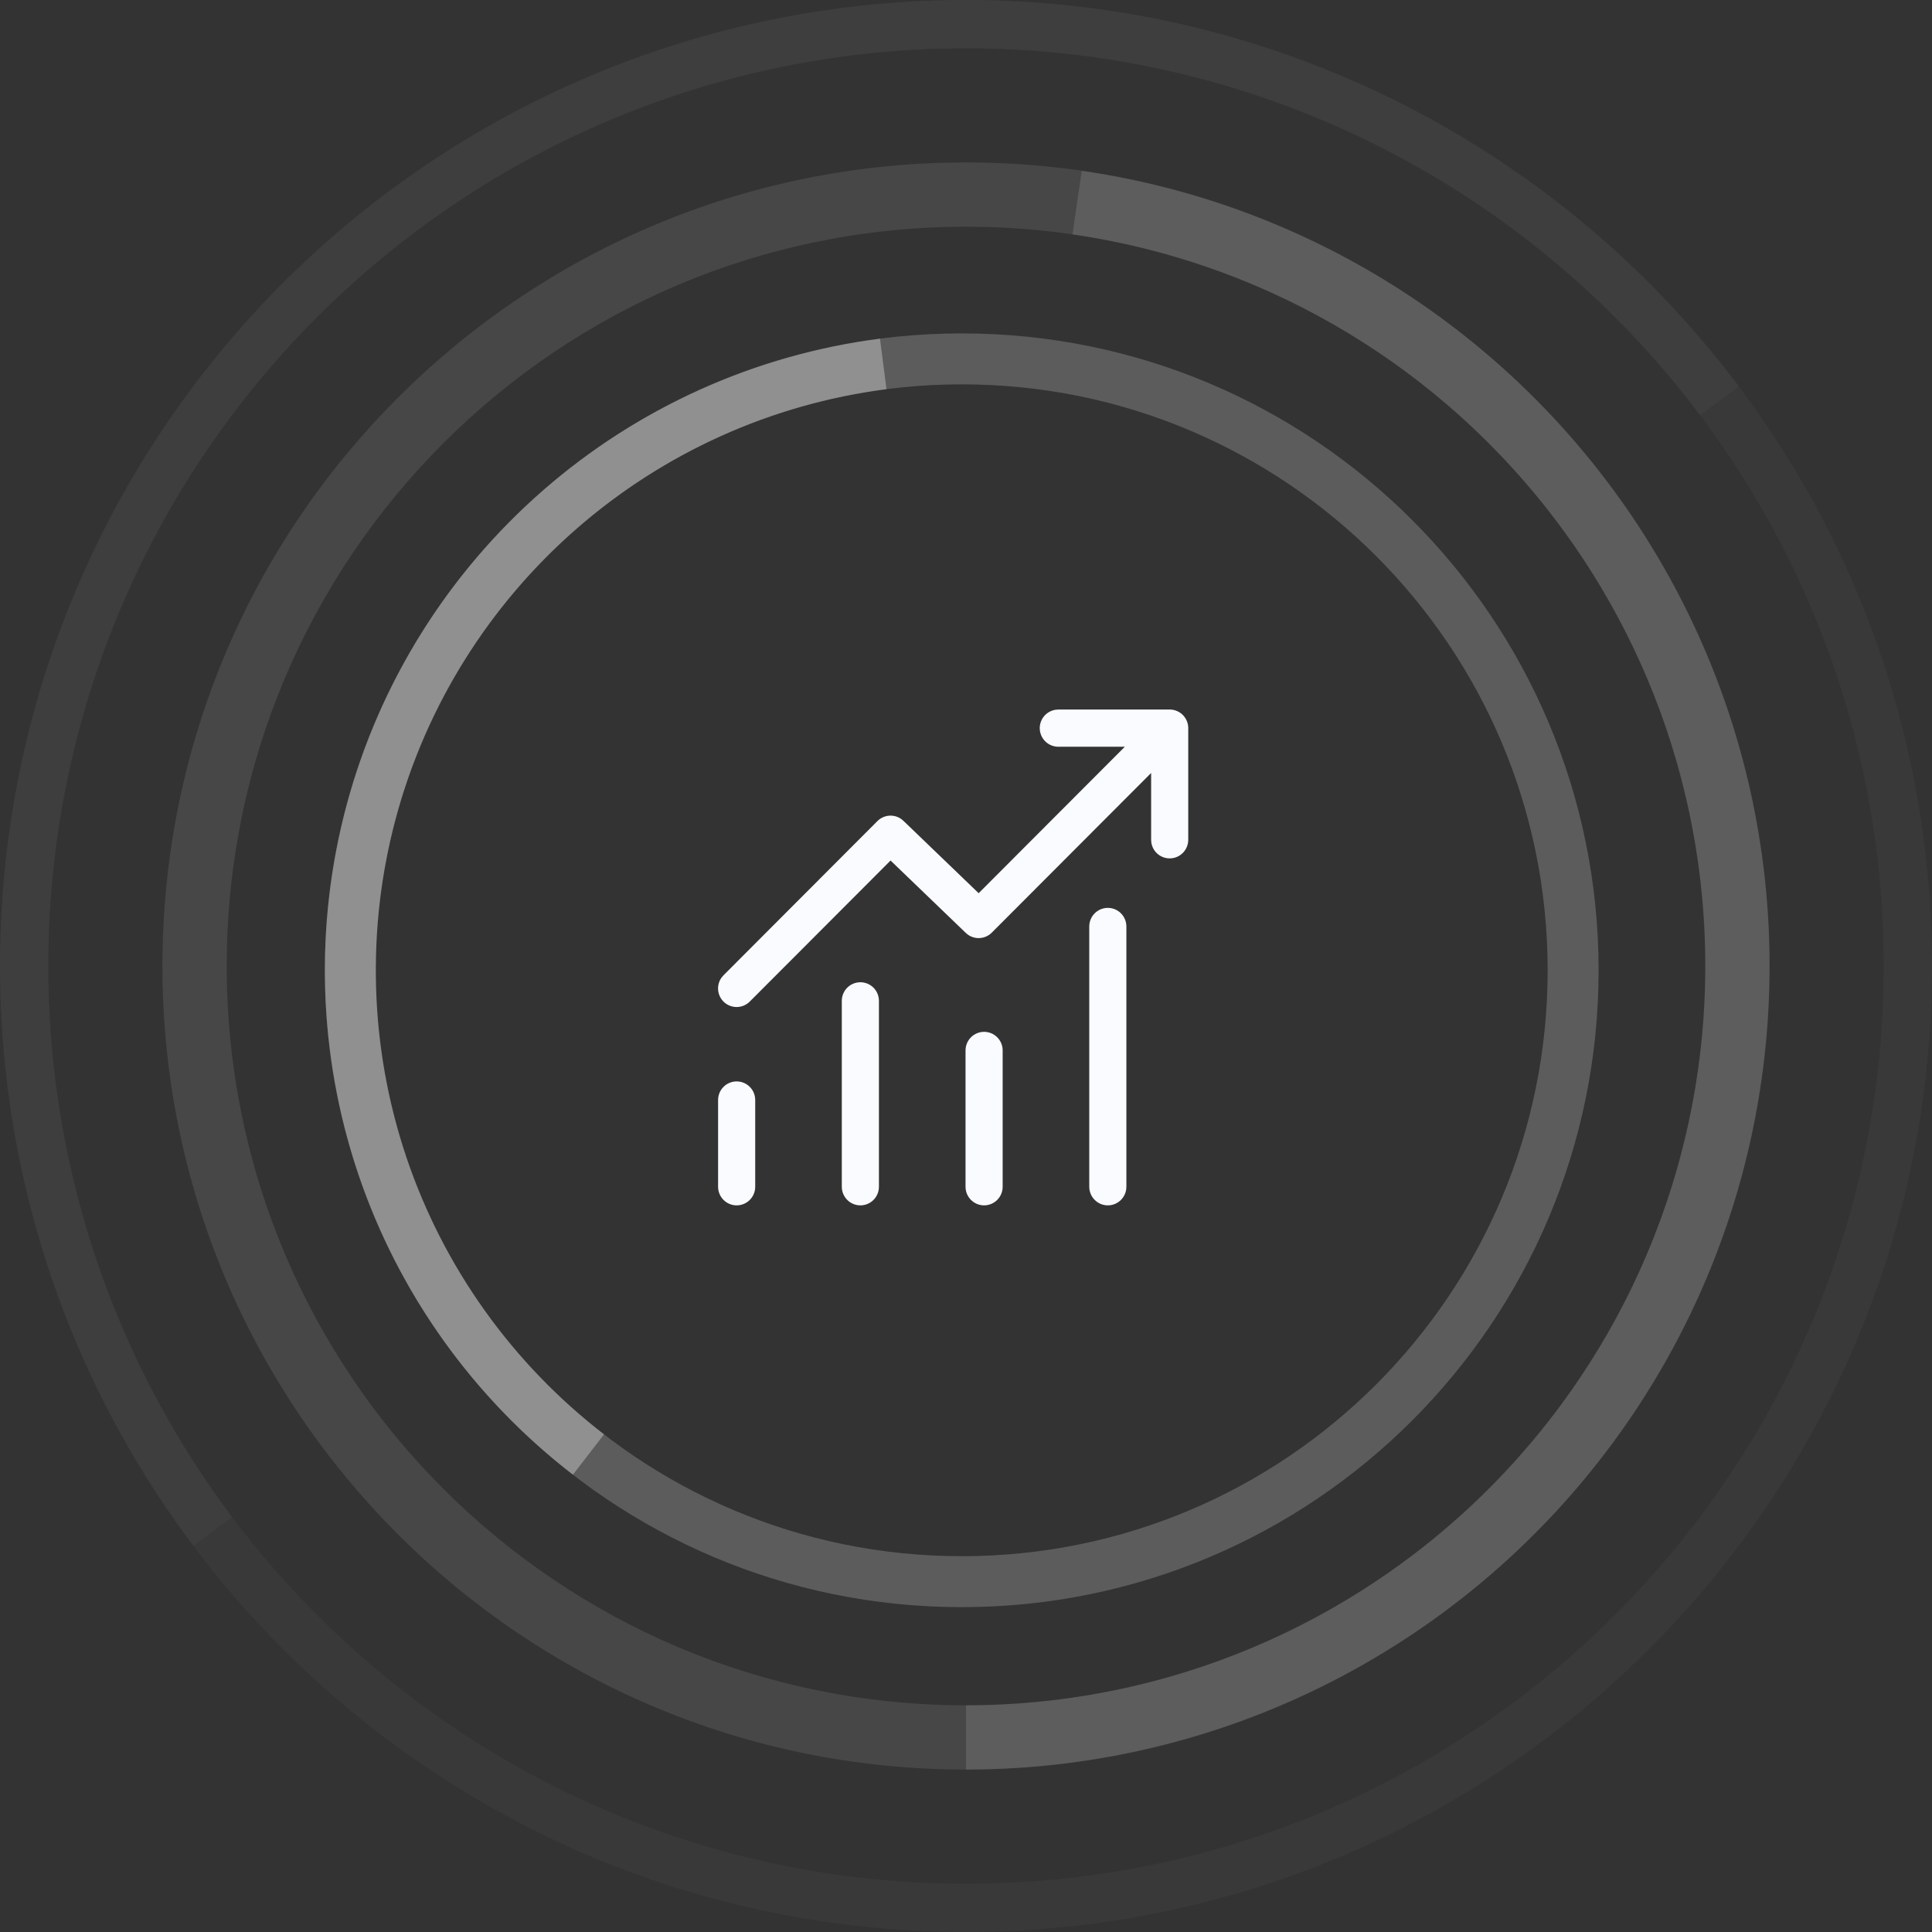
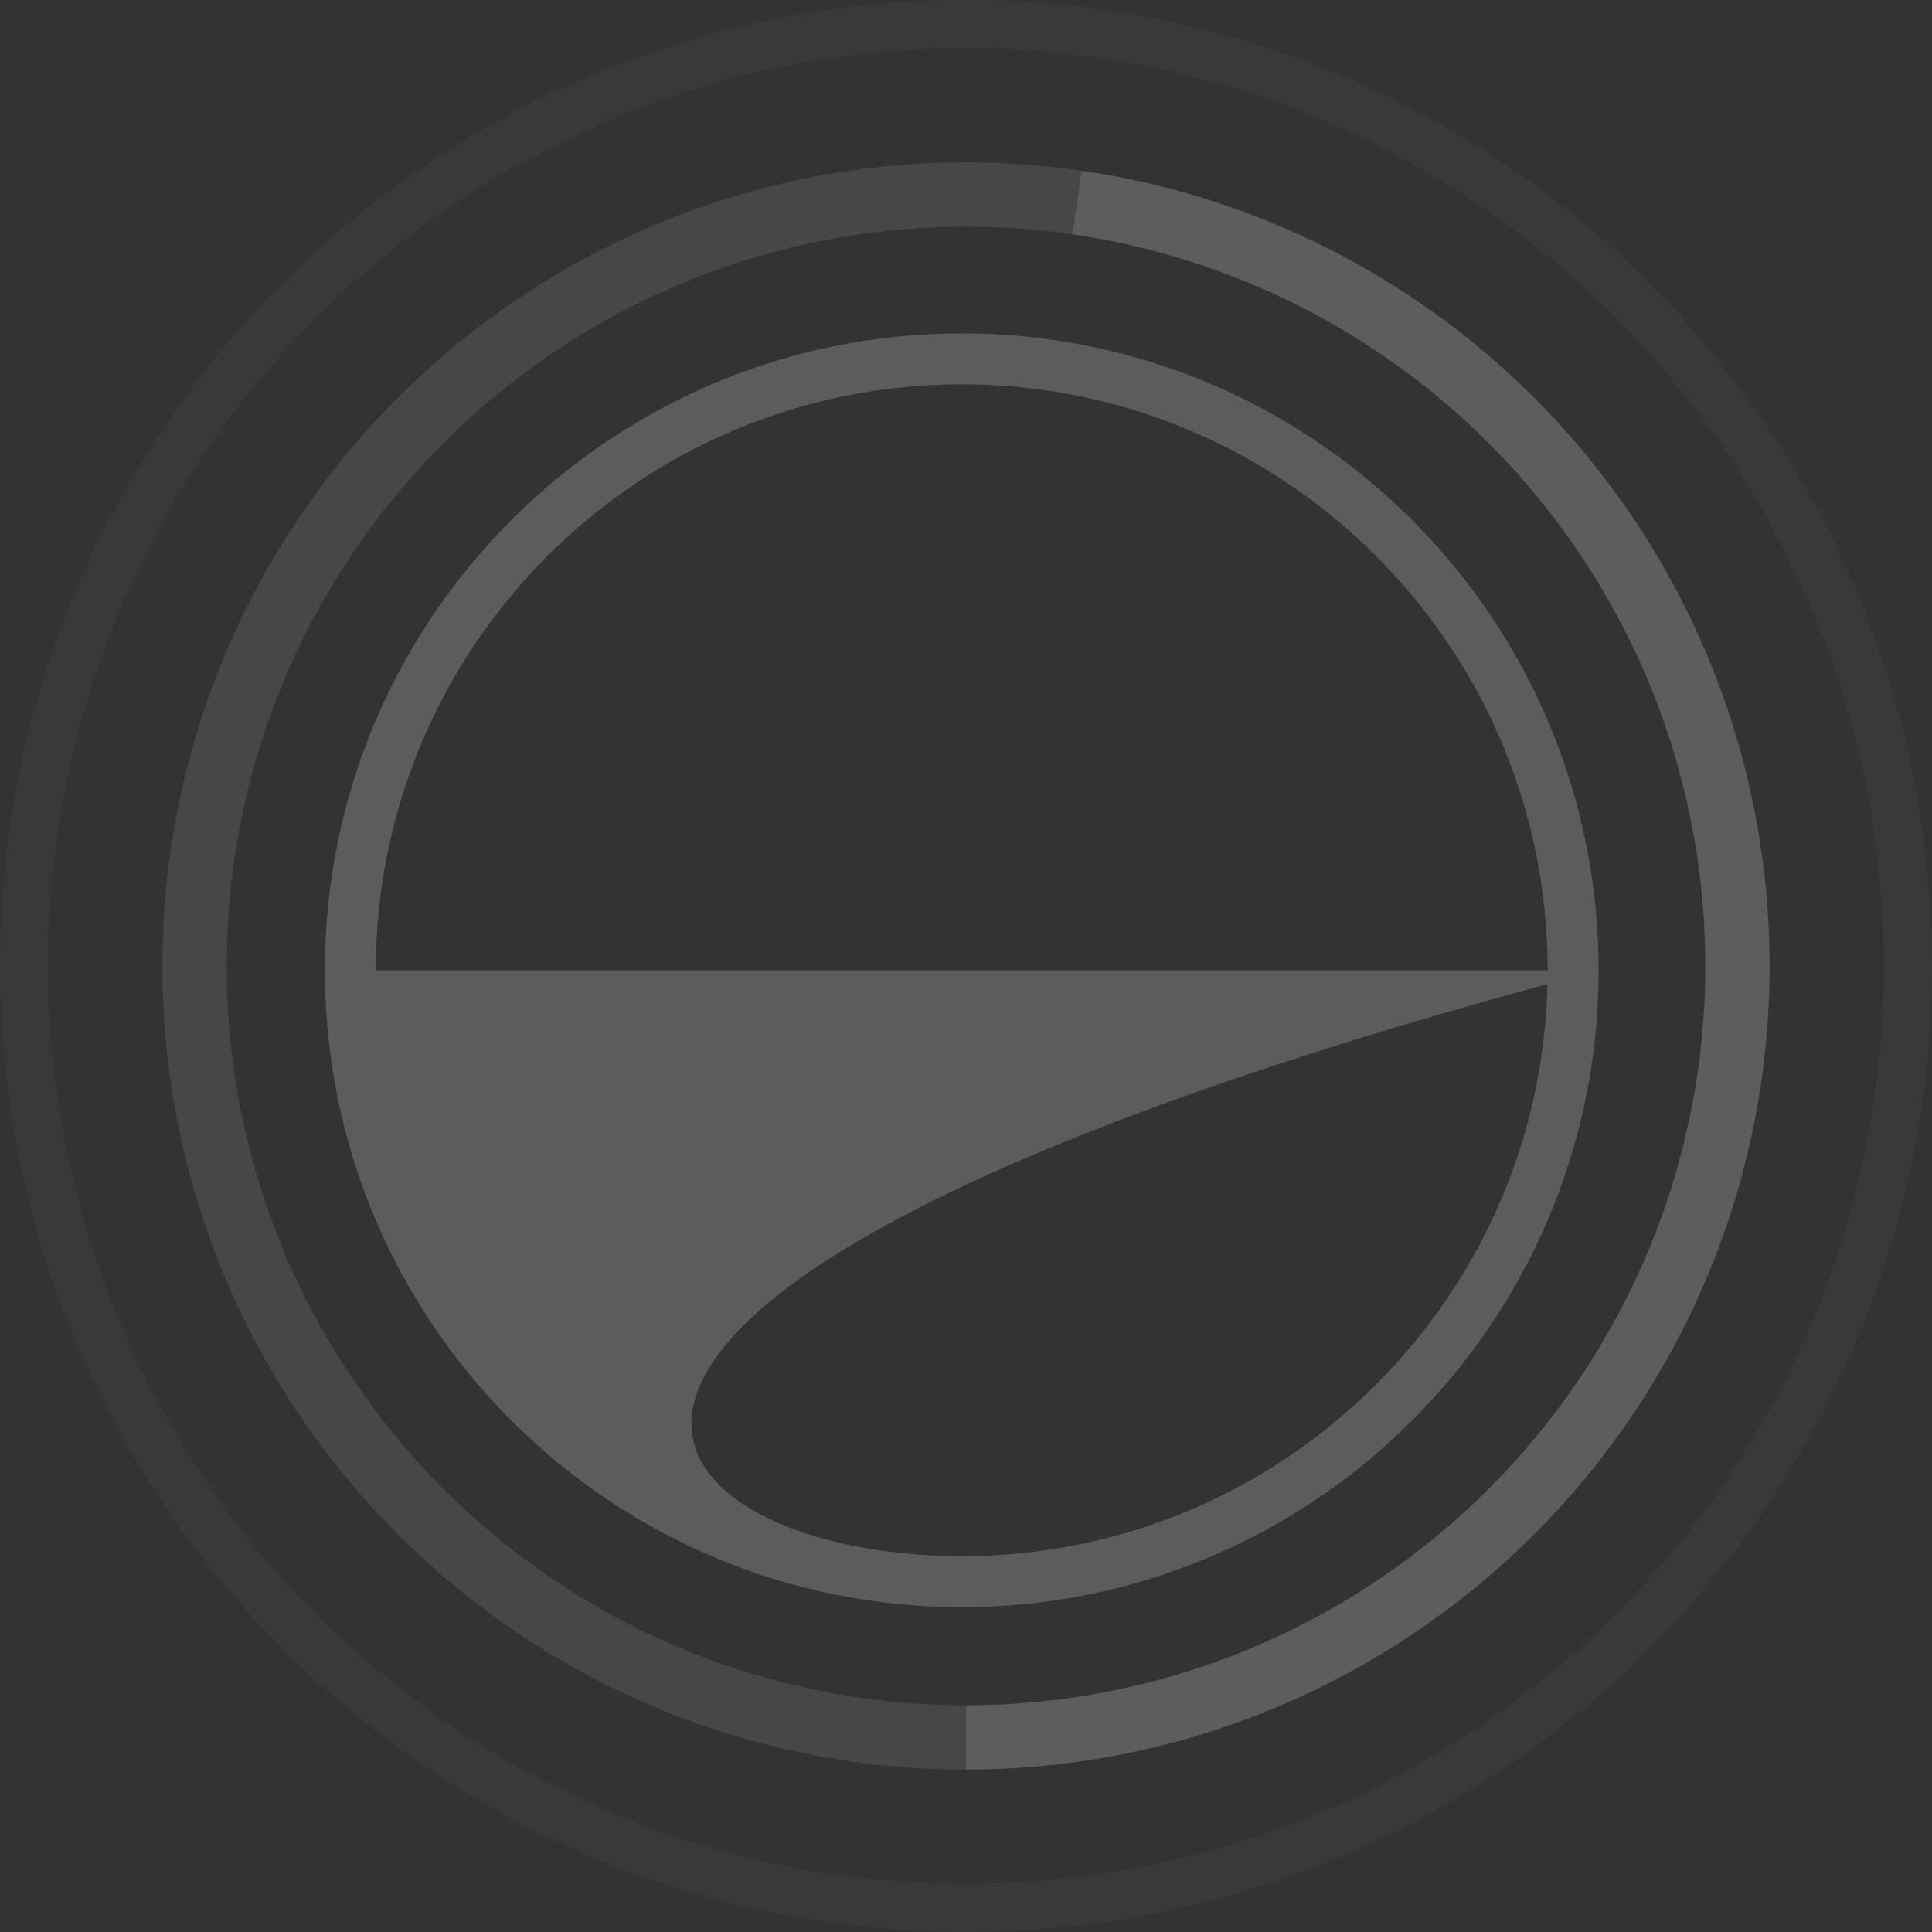
<svg xmlns="http://www.w3.org/2000/svg" width="146" height="146" viewBox="0 0 146 146" fill="none">
  <rect x="0" y="0" width="146" height="146" fill="#333333" stroke="none" />
-   <path opacity="0.2" d="M120.805 73.323C120.805 99.903 99.258 121.451 72.677 121.451C46.097 121.451 24.549 99.903 24.549 73.323C24.549 46.742 46.097 25.195 72.677 25.195C99.258 25.195 120.805 46.742 120.805 73.323ZM28.399 73.323C28.399 97.777 48.223 117.601 72.677 117.601C97.131 117.601 116.955 97.777 116.955 73.323C116.955 48.869 97.131 29.045 72.677 29.045C48.223 29.045 28.399 48.869 28.399 73.323Z" fill="white" />
-   <path opacity="0.32" d="M43.296 111.442C35.756 105.631 30.11 97.715 27.07 88.694C24.029 79.674 23.732 69.955 26.216 60.765C28.7 51.576 33.852 43.33 41.023 37.069C48.193 30.809 57.059 26.815 66.499 25.593L66.993 29.411C58.308 30.535 50.152 34.21 43.555 39.97C36.958 45.729 32.218 53.316 29.933 61.77C27.648 70.224 27.921 79.166 30.718 87.465C33.515 95.763 38.71 103.046 45.646 108.392L43.296 111.442Z" fill="white" />
+   <path opacity="0.2" d="M120.805 73.323C120.805 99.903 99.258 121.451 72.677 121.451C46.097 121.451 24.549 99.903 24.549 73.323C24.549 46.742 46.097 25.195 72.677 25.195C99.258 25.195 120.805 46.742 120.805 73.323ZC28.399 97.777 48.223 117.601 72.677 117.601C97.131 117.601 116.955 97.777 116.955 73.323C116.955 48.869 97.131 29.045 72.677 29.045C48.223 29.045 28.399 48.869 28.399 73.323Z" fill="white" />
  <path opacity="0.1" d="M133.727 73C133.727 106.538 106.539 133.726 73.001 133.726C39.463 133.726 12.275 106.538 12.275 73C12.275 39.462 39.463 12.274 73.001 12.274C106.539 12.274 133.727 39.462 133.727 73ZM17.133 73C17.133 103.855 42.146 128.868 73.001 128.868C103.856 128.868 128.869 103.855 128.869 73C128.869 42.145 103.856 17.133 73.001 17.133C42.146 17.133 17.133 42.145 17.133 73Z" fill="white" />
  <path opacity="0.12" d="M73.001 133.726C88.348 133.726 103.125 127.915 114.362 117.463C125.598 107.01 132.46 92.691 133.568 77.384C134.676 62.078 129.948 46.919 120.334 34.957C110.719 22.996 96.933 15.117 81.746 12.907L81.047 17.715C95.018 19.748 107.702 26.996 116.547 38.001C125.392 49.006 129.742 62.951 128.723 77.033C127.704 91.115 121.39 104.289 111.053 113.906C100.715 123.522 87.12 128.868 73.001 128.868V133.726Z" fill="white" />
  <path opacity="0.03" d="M146 73C146 113.317 113.317 146 73 146C32.683 146 0 113.317 0 73C0 32.683 32.683 0 73 0C113.317 0 146 32.683 146 73ZM3.65 73C3.65 111.301 34.699 142.35 73 142.35C111.301 142.35 142.35 111.301 142.35 73C142.35 34.699 111.301 3.65 73 3.65C34.699 3.65 3.65 34.699 3.65 73Z" fill="white" />
-   <path opacity="0.03" d="M131.389 29.186C119.769 13.7 102.473 3.464 83.306 0.731C64.139 -2.002 44.671 2.991 29.186 14.611C13.7 26.231 3.464 43.527 0.731 62.694C-2.002 81.861 2.991 101.329 14.611 116.814L17.53 114.624C6.491 99.912 1.748 81.418 4.345 63.209C6.941 45.001 16.665 28.57 31.376 17.53C46.088 6.491 64.582 1.748 82.791 4.345C100.999 6.941 117.43 16.665 128.47 31.376L131.389 29.186Z" fill="white" />
-   <path d="M79.976 53.62H88.491L88.678 53.646L88.863 53.699L88.976 53.747C89.125 53.812 89.262 53.906 89.385 54.028L89.46 54.111L89.542 54.218L89.643 54.386L89.716 54.555L89.752 54.675L89.778 54.794L89.795 54.972V63.463C89.794 63.819 89.659 64.162 89.417 64.422C89.174 64.682 88.842 64.84 88.488 64.864C88.133 64.889 87.783 64.777 87.507 64.552C87.231 64.328 87.051 64.007 87.003 63.654L86.99 63.463V58.414L74.947 70.479C74.71 70.717 74.395 70.862 74.06 70.887C73.725 70.912 73.392 70.816 73.122 70.616L72.965 70.481L67.299 65.029L56.659 75.687C56.409 75.939 56.073 76.086 55.719 76.099C55.365 76.112 55.019 75.991 54.75 75.759C54.482 75.527 54.311 75.202 54.272 74.849C54.233 74.496 54.329 74.142 54.541 73.857L54.677 73.7L66.308 62.047C66.546 61.809 66.861 61.665 67.196 61.64C67.531 61.615 67.863 61.712 68.133 61.912L68.29 62.047L73.956 67.498L85.004 56.43H79.974C79.635 56.43 79.308 56.306 79.053 56.083C78.798 55.86 78.632 55.552 78.586 55.216L78.573 55.025C78.573 54.685 78.696 54.357 78.919 54.102C79.141 53.846 79.449 53.679 79.785 53.633L79.976 53.62ZM55.668 81.722C56.04 81.722 56.397 81.87 56.66 82.133C56.923 82.397 57.071 82.754 57.071 83.127V89.684C57.071 90.056 56.923 90.414 56.66 90.677C56.397 90.941 56.04 91.089 55.668 91.089C55.296 91.089 54.939 90.941 54.676 90.677C54.413 90.414 54.266 90.056 54.266 89.684V83.127C54.266 82.754 54.413 82.397 54.676 82.133C54.939 81.87 55.296 81.722 55.668 81.722ZM66.42 75.633C66.42 75.26 66.272 74.903 66.01 74.639C65.746 74.376 65.39 74.228 65.018 74.228C64.646 74.228 64.289 74.376 64.026 74.639C63.763 74.903 63.615 75.26 63.615 75.633V89.684C63.615 90.056 63.763 90.414 64.026 90.677C64.289 90.941 64.646 91.089 65.018 91.089C65.39 91.089 65.746 90.941 66.01 90.677C66.272 90.414 66.42 90.056 66.42 89.684V75.633ZM74.368 77.975C74.74 77.975 75.096 78.123 75.359 78.386C75.622 78.65 75.77 79.007 75.77 79.38V89.684C75.77 90.056 75.622 90.414 75.359 90.677C75.096 90.941 74.74 91.089 74.368 91.089C73.996 91.089 73.639 90.941 73.376 90.677C73.113 90.414 72.965 90.056 72.965 89.684V79.38C72.965 79.007 73.113 78.65 73.376 78.386C73.639 78.123 73.996 77.975 74.368 77.975ZM85.12 70.013C85.12 69.64 84.972 69.282 84.709 69.019C84.446 68.755 84.089 68.608 83.717 68.608C83.345 68.608 82.989 68.755 82.726 69.019C82.463 69.282 82.315 69.64 82.315 70.013V89.684C82.315 90.056 82.463 90.414 82.726 90.677C82.989 90.941 83.345 91.089 83.717 91.089C84.089 91.089 84.446 90.941 84.709 90.677C84.972 90.414 85.12 90.056 85.12 89.684V70.013Z" fill="#F9FBFF" />
</svg>